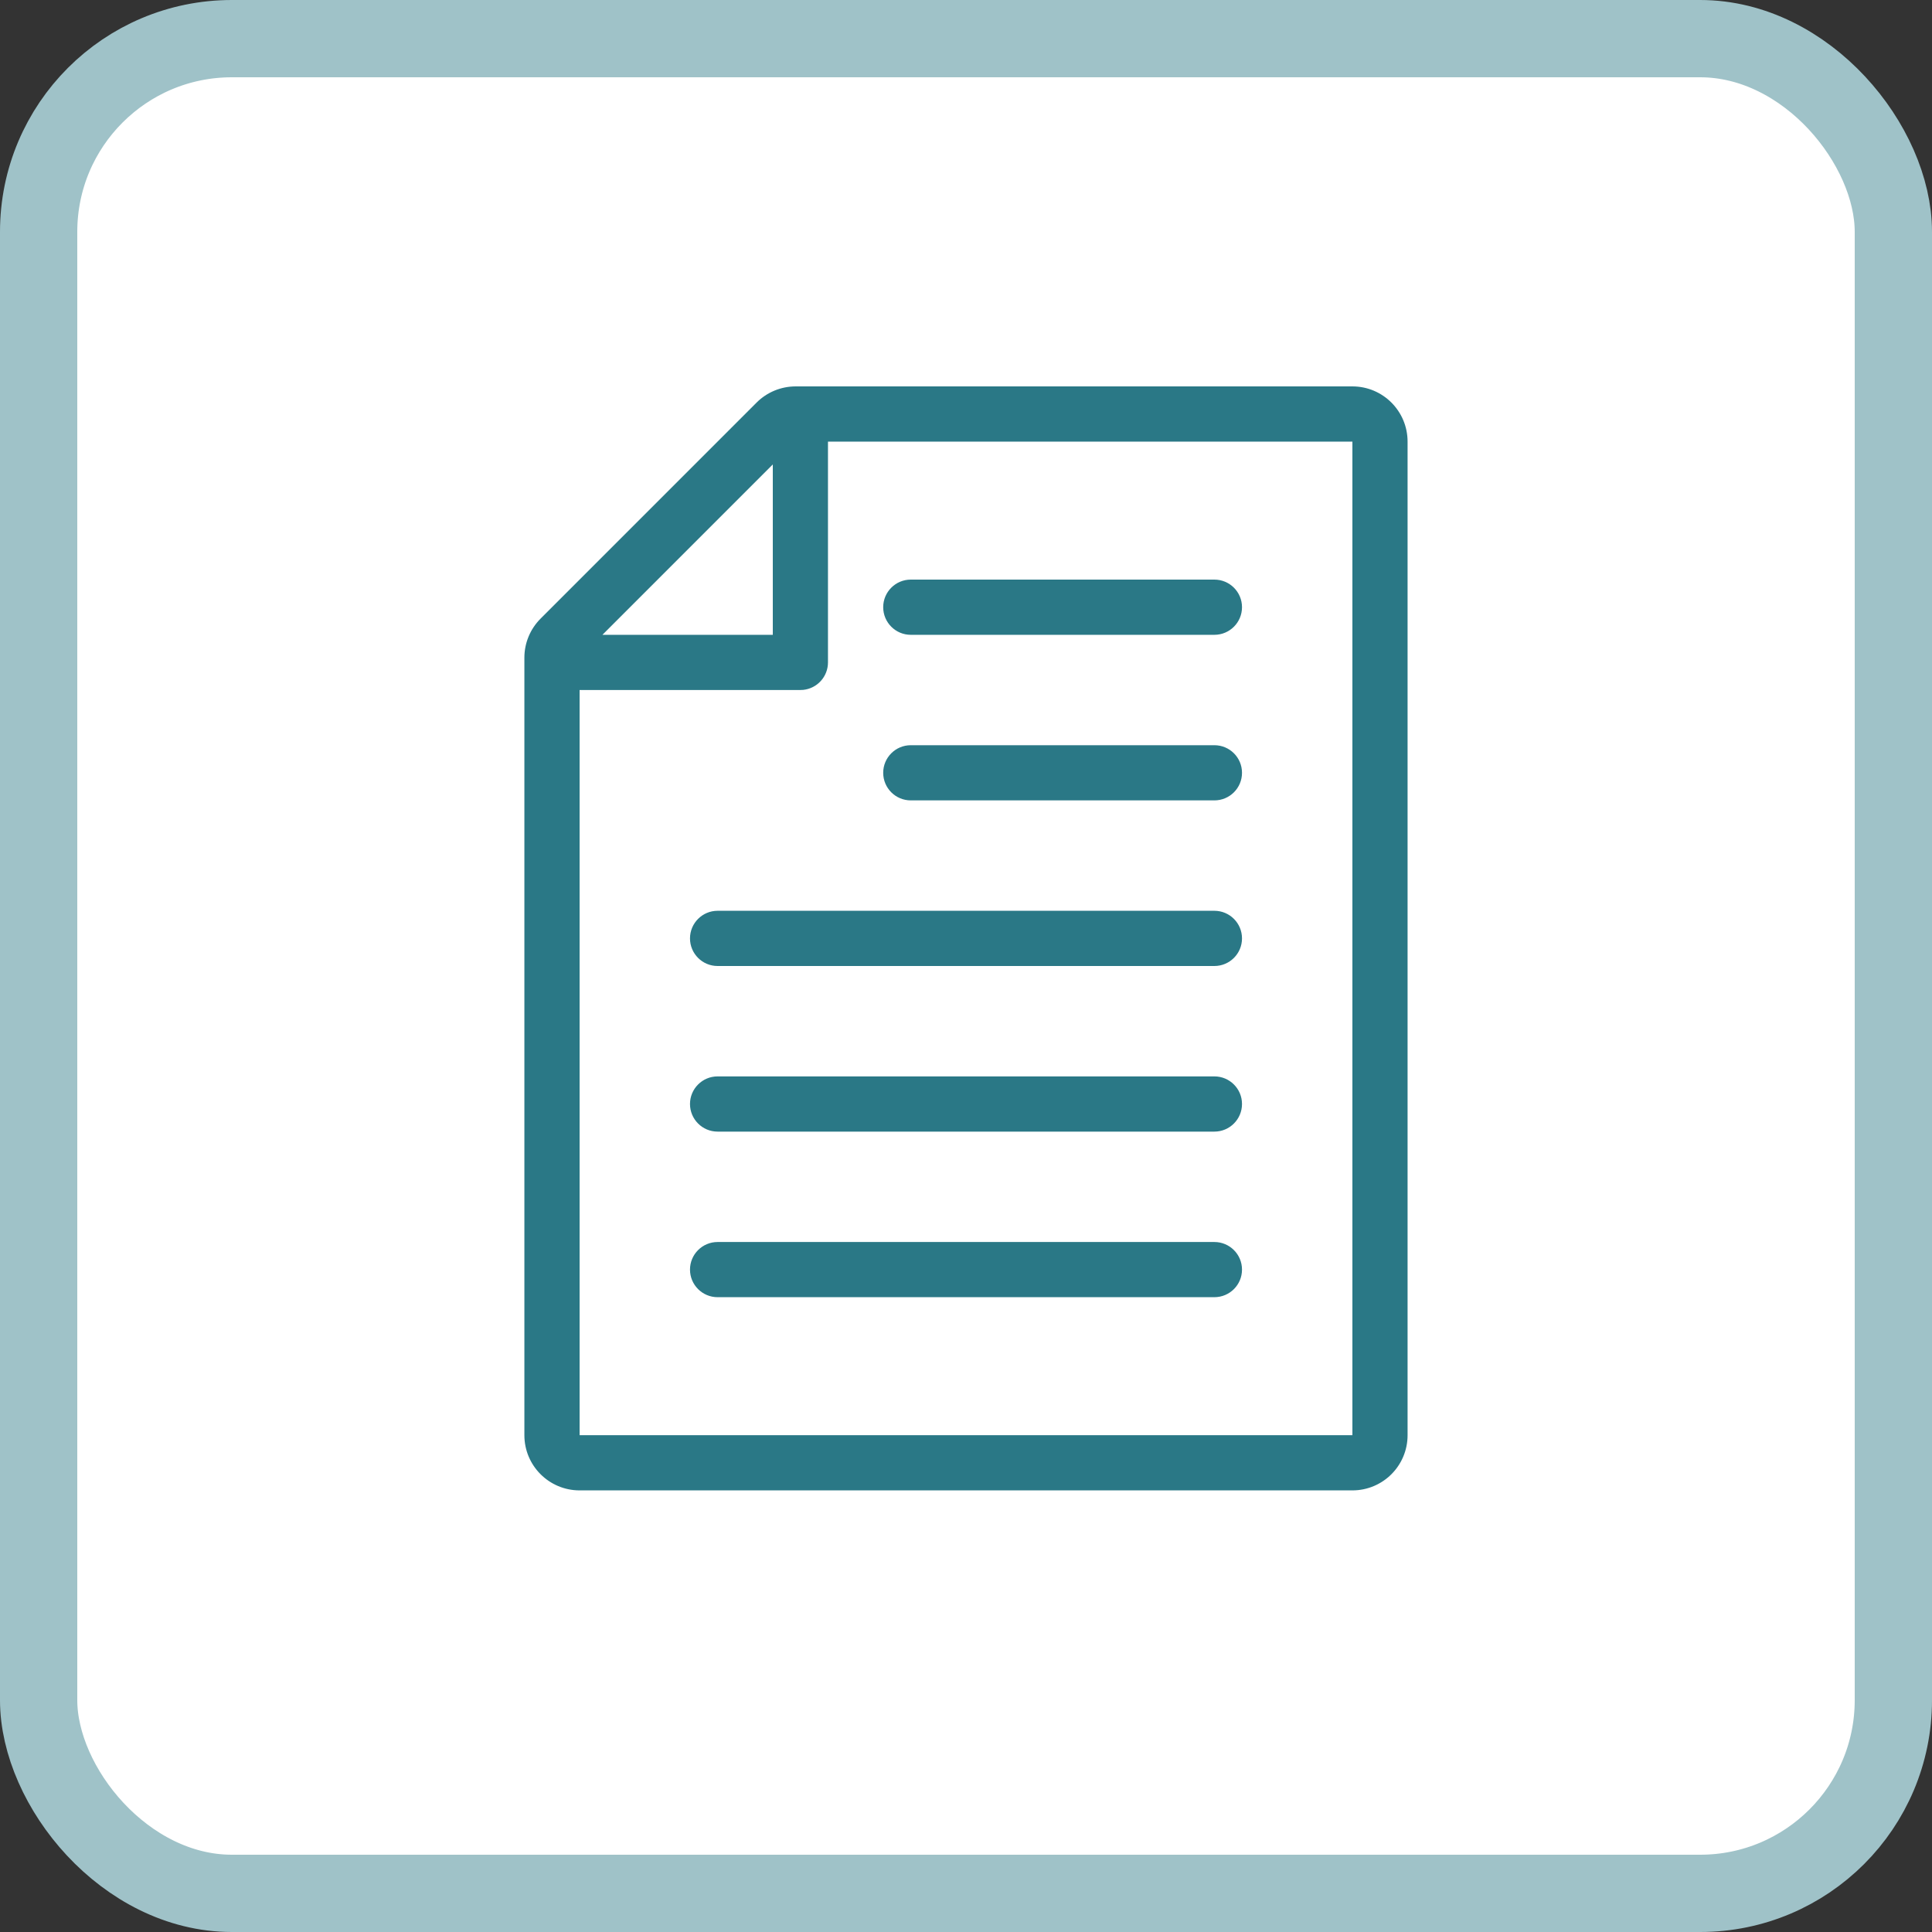
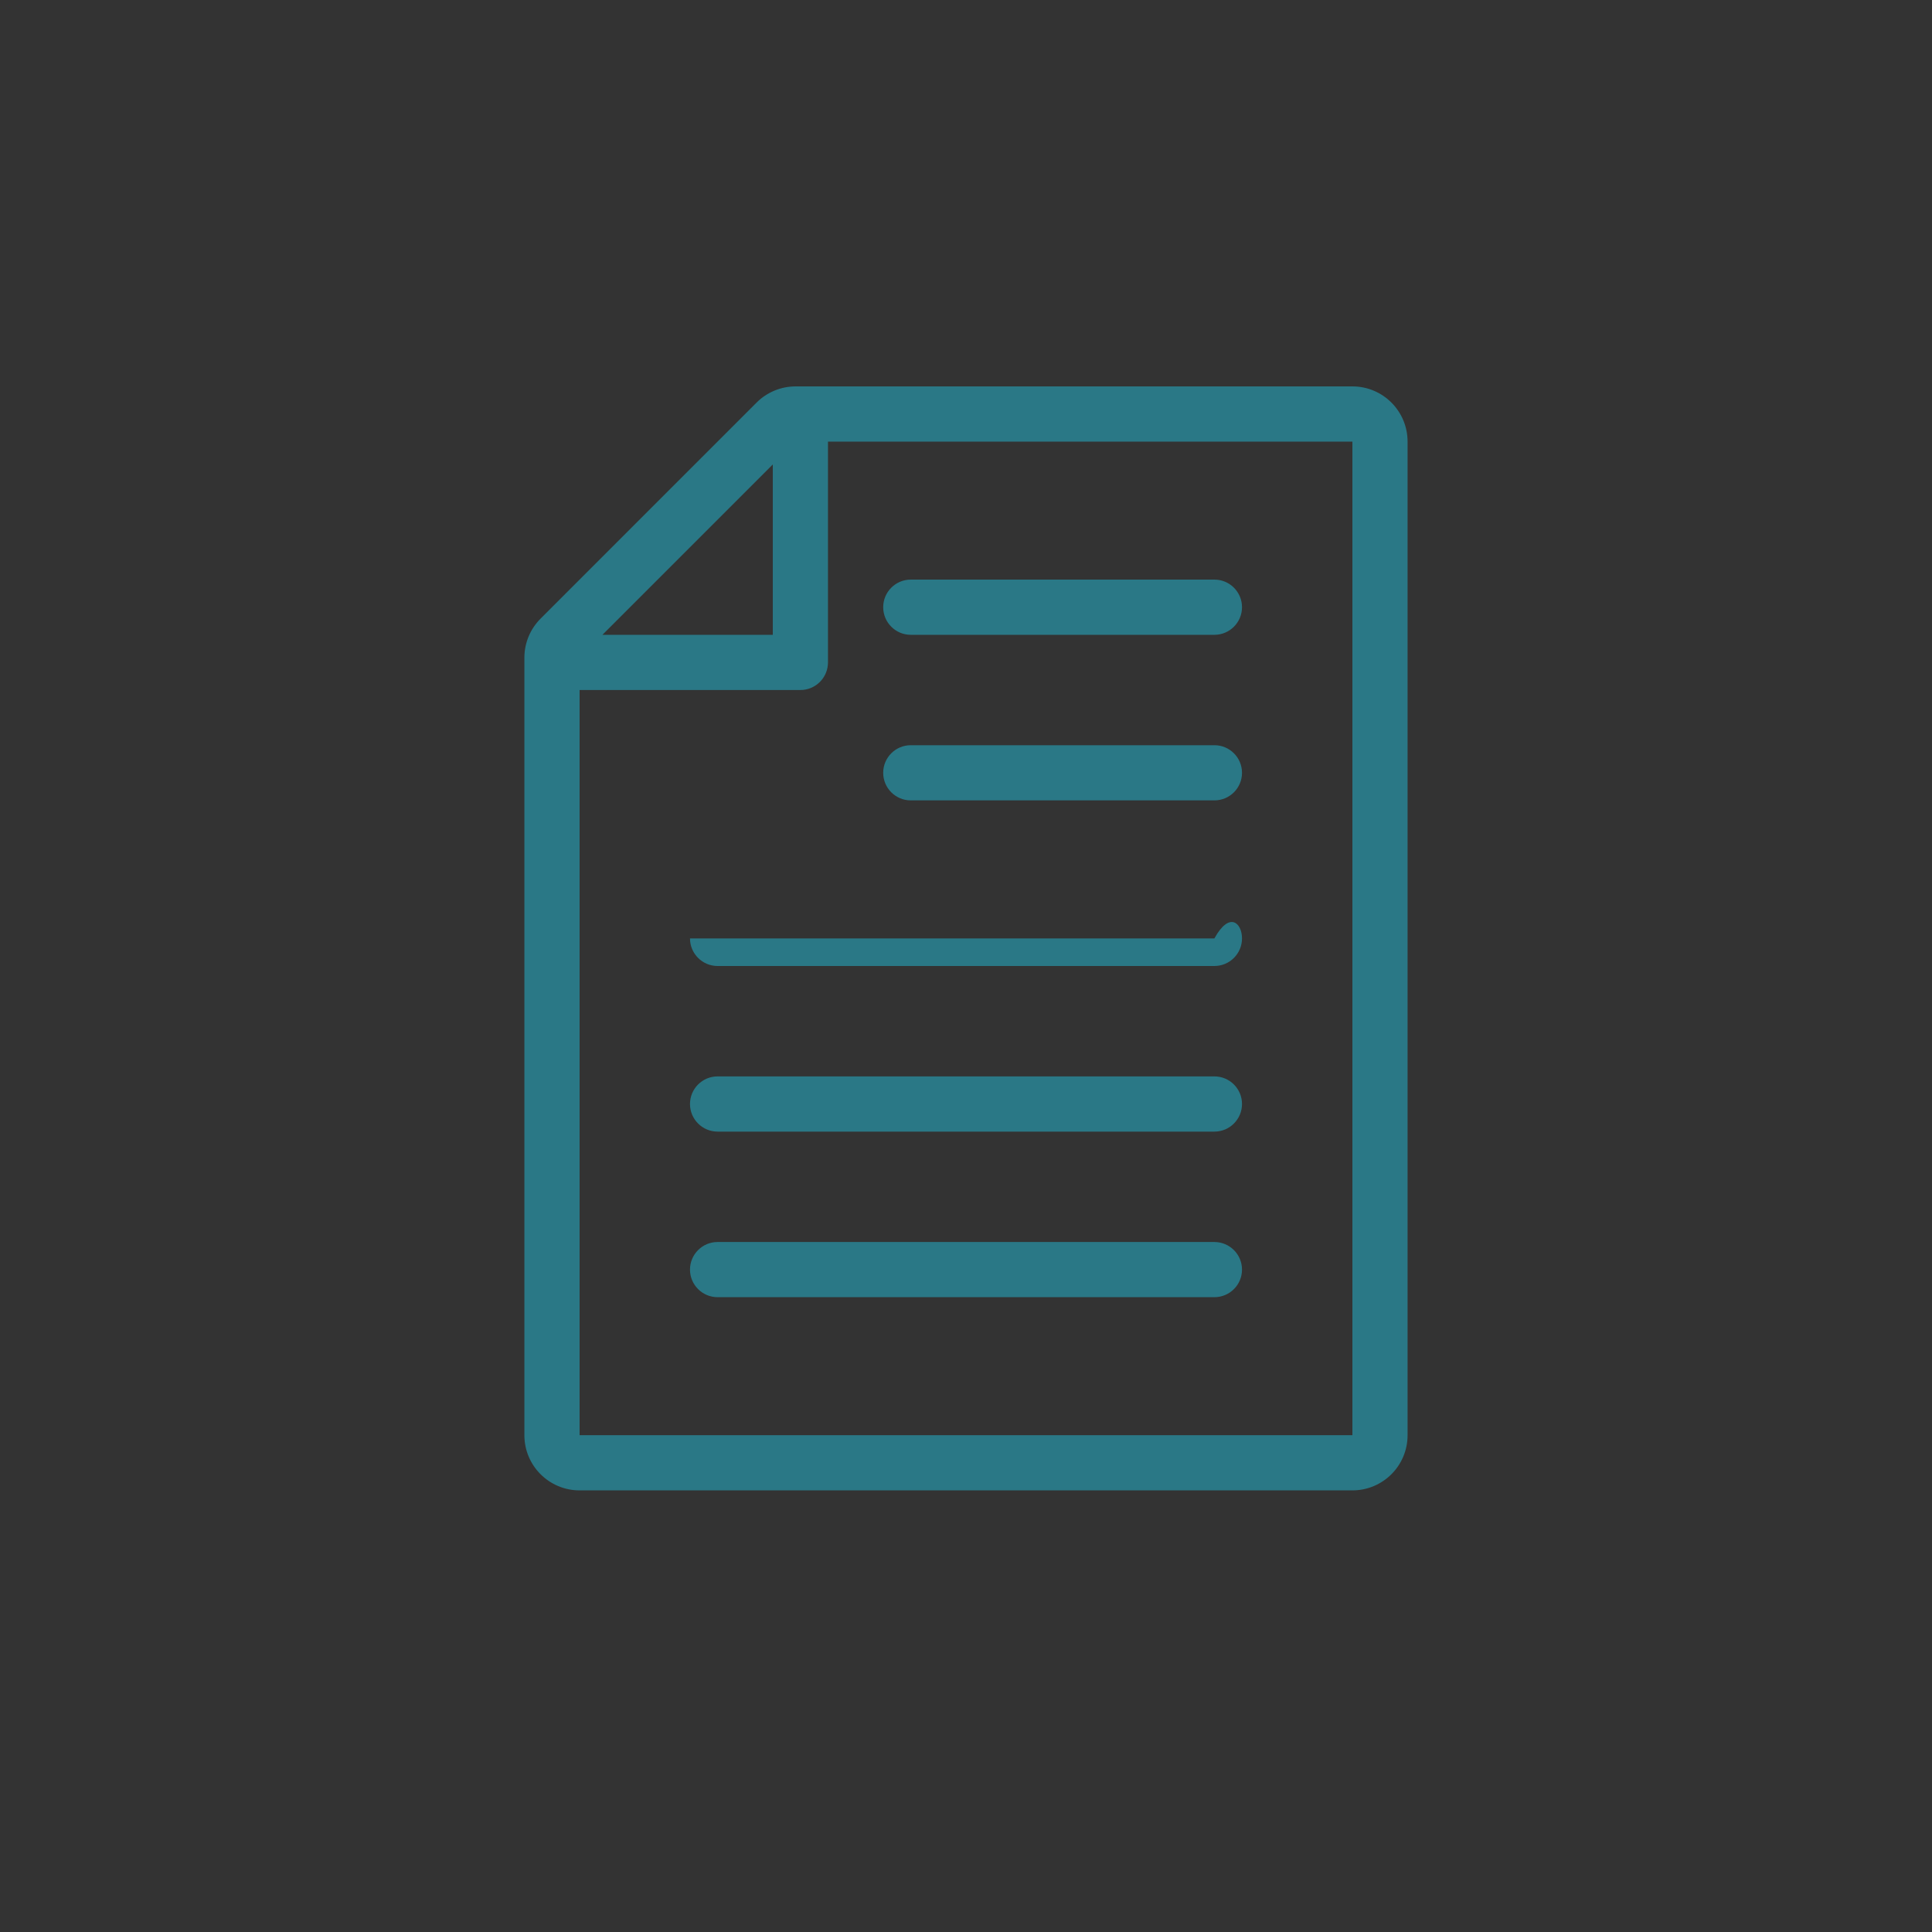
<svg xmlns="http://www.w3.org/2000/svg" width="50" height="50" viewBox="0 0 50 50" fill="none">
  <rect x="0" y="0" width="50" height="50" fill="#333333" stroke="none" />
-   <rect x="1" y="1" width="48" height="48" rx="5" fill="white" stroke="#9FC2C8" stroke-width="2" />
-   <path fill-rule="evenodd" clip-rule="evenodd" d="M20.714 10H35C35.789 10 36.428 10.64 36.428 11.429V37.143C36.428 37.932 35.789 38.571 35 38.571H15C14.211 38.571 13.571 37.932 13.571 37.143V17.143V17.02C13.571 16.641 13.722 16.278 13.99 16.01L19.581 10.418C19.849 10.15 20.213 10 20.592 10H20.714ZM15 17.857V37.143H35V11.429H21.428V17.142V17.143C21.428 17.513 21.147 17.817 20.787 17.854C20.763 17.856 20.739 17.857 20.714 17.857L20.713 17.857H15ZM20 16.429H15.591L20 12.02V16.429ZM23.571 15C23.177 15 22.857 15.32 22.857 15.714C22.857 16.109 23.177 16.429 23.571 16.429H31.428C31.823 16.429 32.143 16.109 32.143 15.714C32.143 15.32 31.823 15 31.428 15H23.571ZM22.857 20C22.857 19.605 23.177 19.286 23.571 19.286H31.428C31.823 19.286 32.143 19.605 32.143 20C32.143 20.395 31.823 20.714 31.428 20.714H23.571C23.177 20.714 22.857 20.395 22.857 20ZM17.857 24.286C17.857 23.891 18.177 23.571 18.571 23.571H31.428C31.823 23.571 32.143 23.891 32.143 24.286C32.143 24.68 31.823 25 31.428 25H18.571C18.177 25 17.857 24.68 17.857 24.286ZM17.857 28.571C17.857 28.177 18.177 27.857 18.571 27.857H31.428C31.823 27.857 32.143 28.177 32.143 28.571C32.143 28.966 31.823 29.286 31.428 29.286H18.571C18.177 29.286 17.857 28.966 17.857 28.571ZM18.571 32.143C18.177 32.143 17.857 32.463 17.857 32.857C17.857 33.252 18.177 33.571 18.571 33.571H31.428C31.823 33.571 32.143 33.252 32.143 32.857C32.143 32.463 31.823 32.143 31.428 32.143H18.571Z" fill="#2A7886" />
+   <path fill-rule="evenodd" clip-rule="evenodd" d="M20.714 10H35C35.789 10 36.428 10.64 36.428 11.429V37.143C36.428 37.932 35.789 38.571 35 38.571H15C14.211 38.571 13.571 37.932 13.571 37.143V17.143V17.02C13.571 16.641 13.722 16.278 13.99 16.01L19.581 10.418C19.849 10.15 20.213 10 20.592 10H20.714ZM15 17.857V37.143H35V11.429H21.428V17.142V17.143C21.428 17.513 21.147 17.817 20.787 17.854C20.763 17.856 20.739 17.857 20.714 17.857L20.713 17.857H15ZM20 16.429H15.591L20 12.02V16.429ZM23.571 15C23.177 15 22.857 15.32 22.857 15.714C22.857 16.109 23.177 16.429 23.571 16.429H31.428C31.823 16.429 32.143 16.109 32.143 15.714C32.143 15.32 31.823 15 31.428 15H23.571ZM22.857 20C22.857 19.605 23.177 19.286 23.571 19.286H31.428C31.823 19.286 32.143 19.605 32.143 20C32.143 20.395 31.823 20.714 31.428 20.714H23.571C23.177 20.714 22.857 20.395 22.857 20ZM17.857 24.286H31.428C31.823 23.571 32.143 23.891 32.143 24.286C32.143 24.68 31.823 25 31.428 25H18.571C18.177 25 17.857 24.68 17.857 24.286ZM17.857 28.571C17.857 28.177 18.177 27.857 18.571 27.857H31.428C31.823 27.857 32.143 28.177 32.143 28.571C32.143 28.966 31.823 29.286 31.428 29.286H18.571C18.177 29.286 17.857 28.966 17.857 28.571ZM18.571 32.143C18.177 32.143 17.857 32.463 17.857 32.857C17.857 33.252 18.177 33.571 18.571 33.571H31.428C31.823 33.571 32.143 33.252 32.143 32.857C32.143 32.463 31.823 32.143 31.428 32.143H18.571Z" fill="#2A7886" />
</svg>